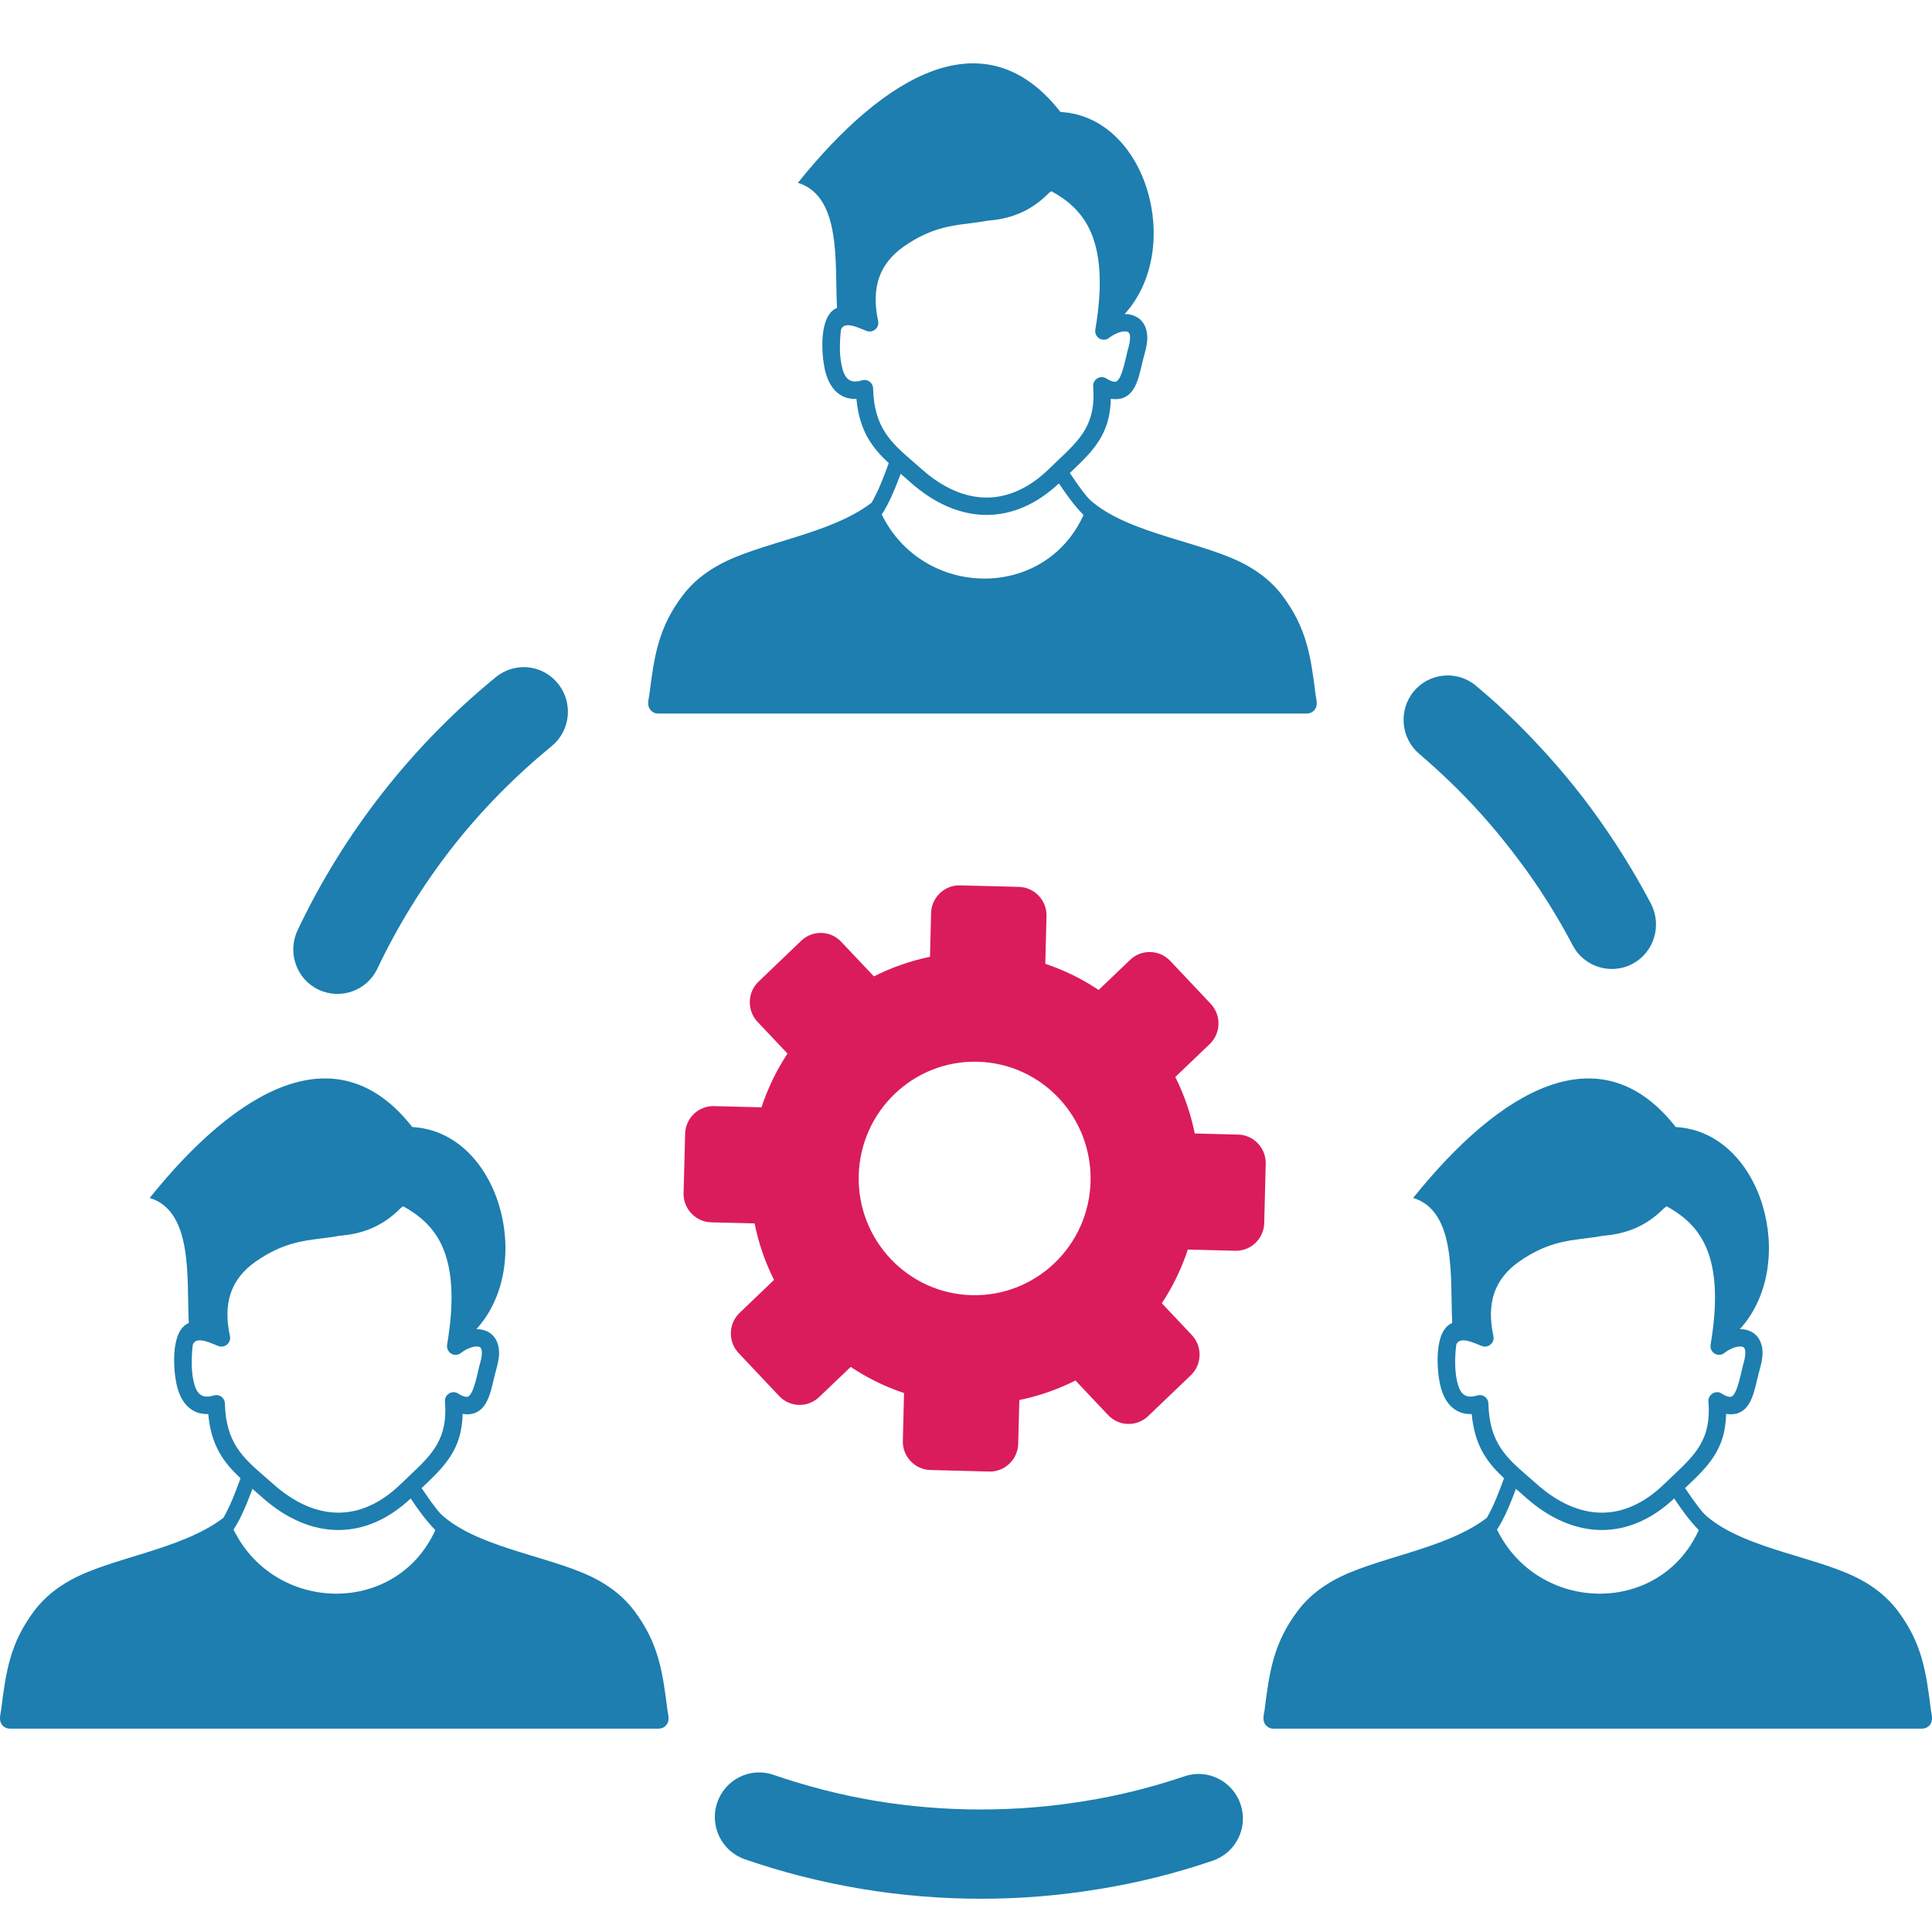
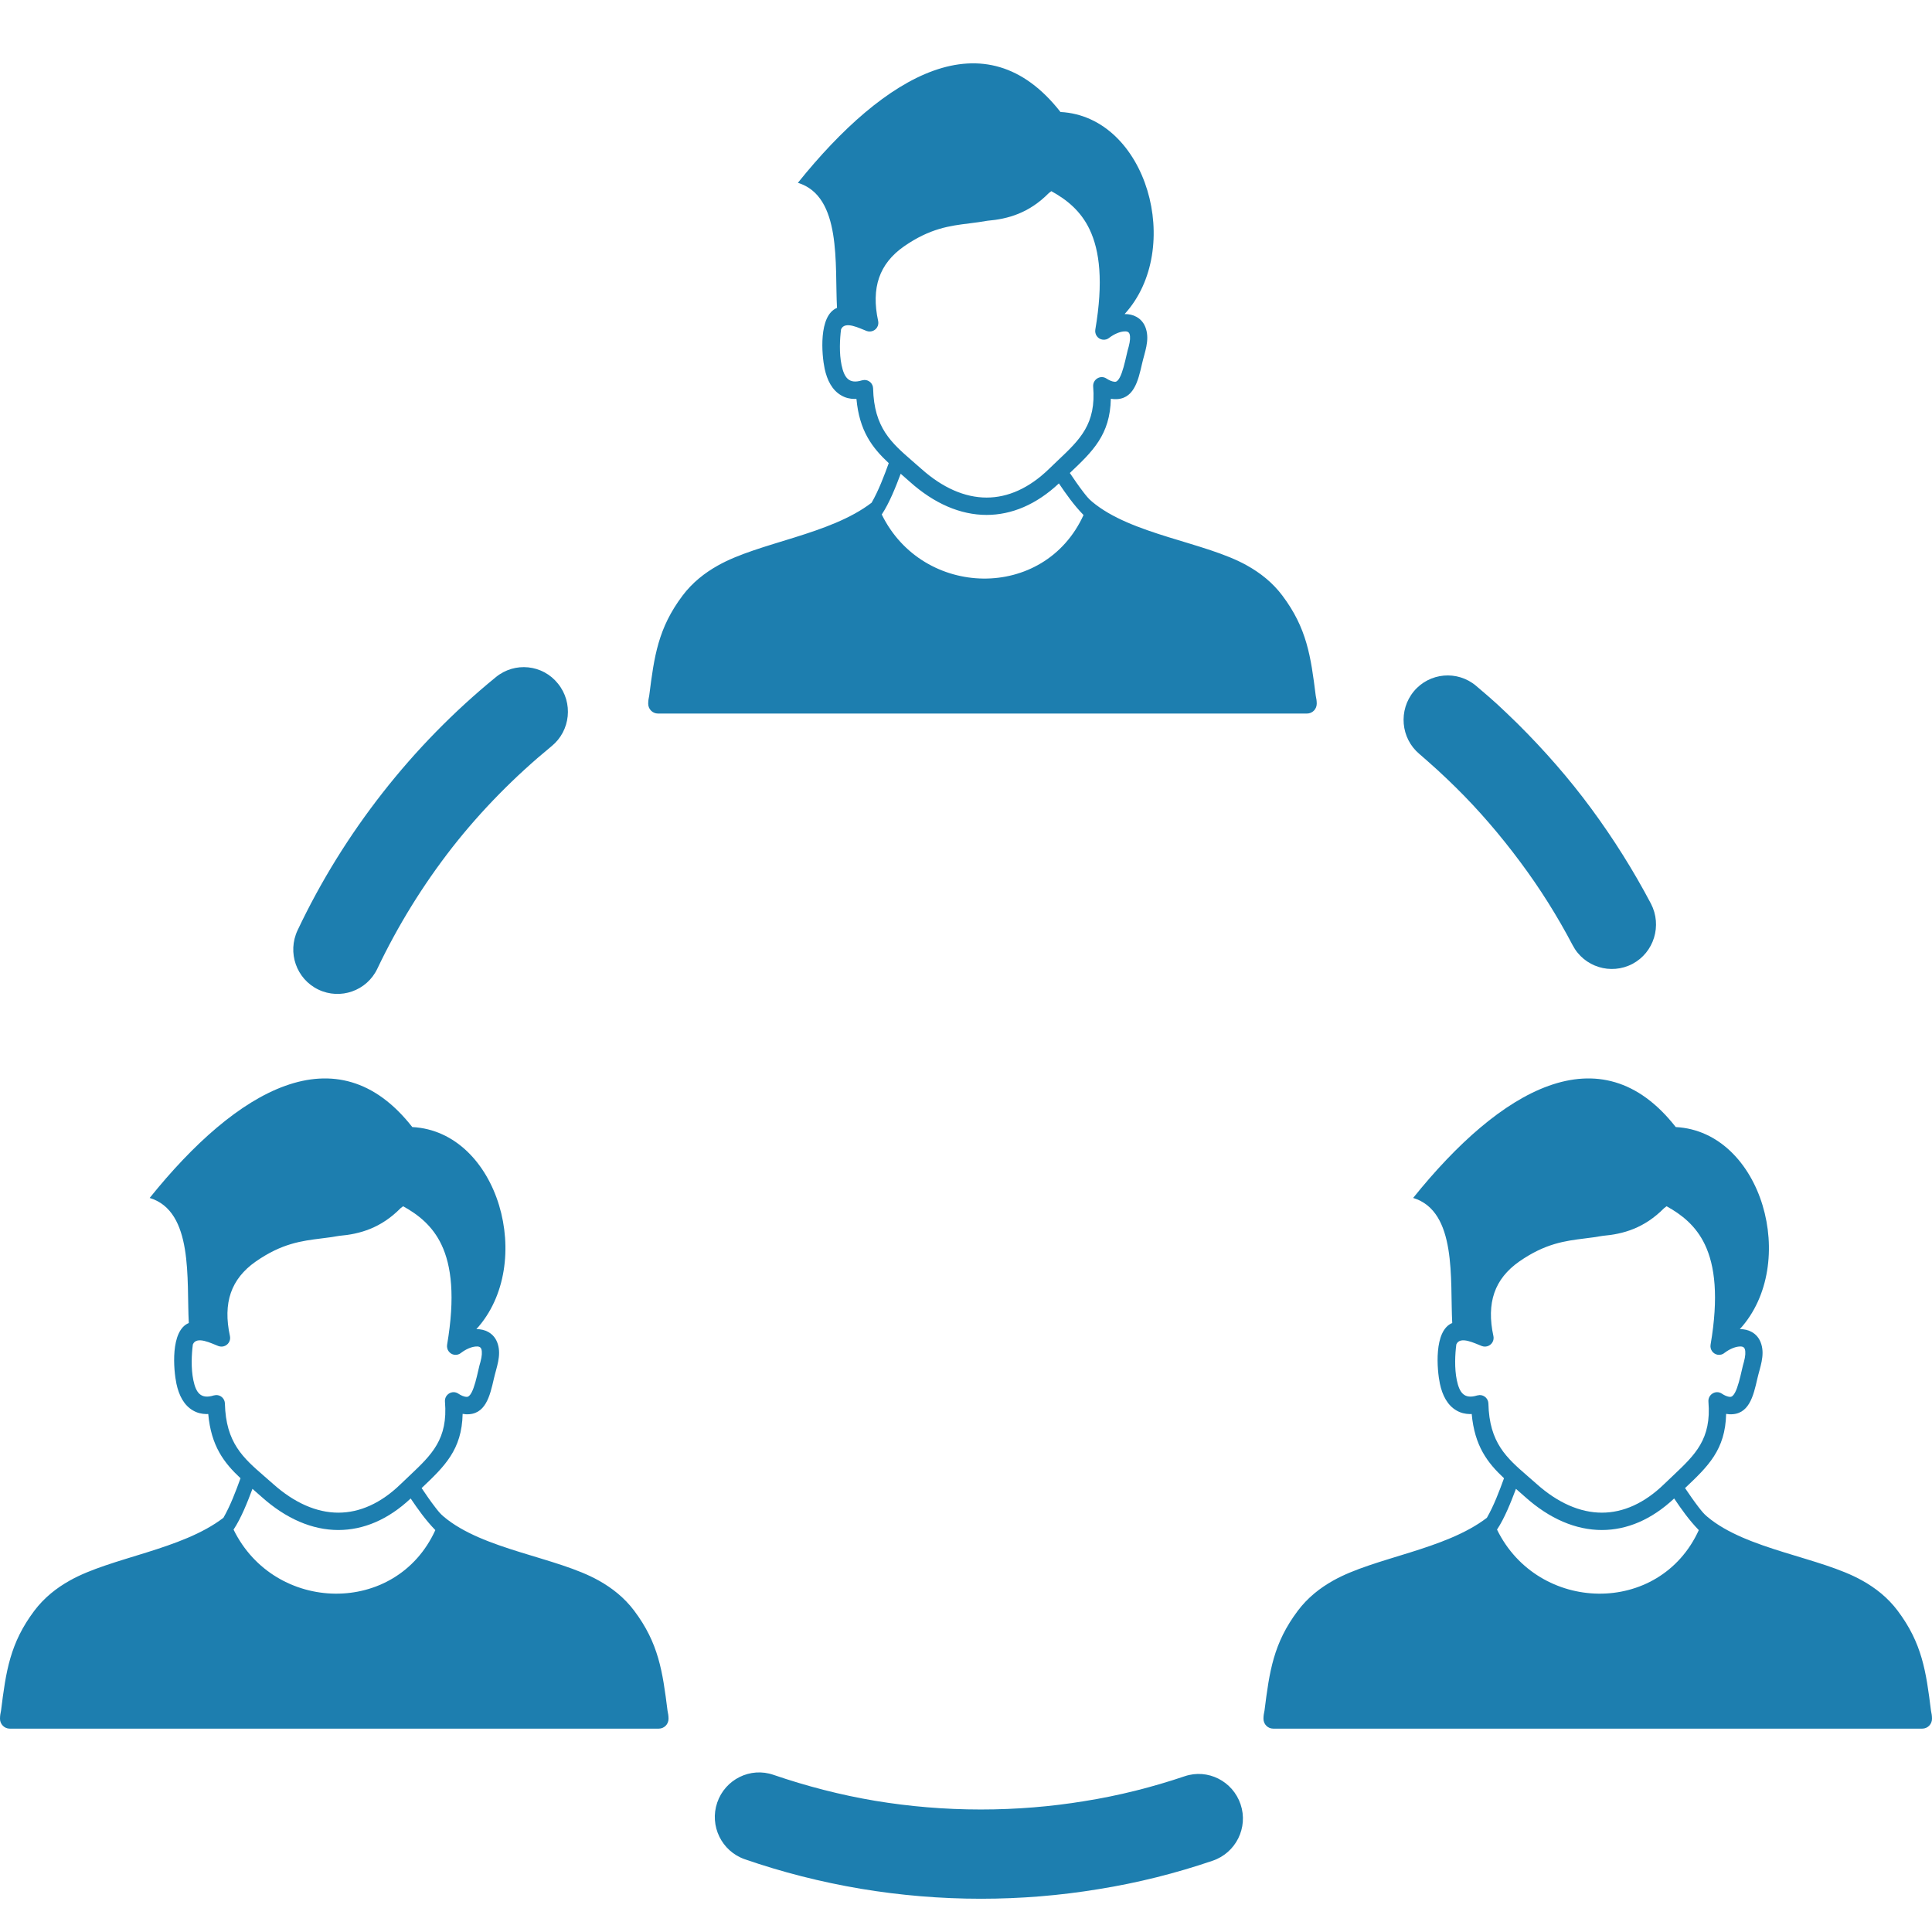
<svg xmlns="http://www.w3.org/2000/svg" width="61" height="61" viewBox="0 0 61 61" fill="none">
  <path fill-rule="evenodd" clip-rule="evenodd" d="M11.914 30.585C11.582 31.285 10.746 31.578 10.051 31.244C9.356 30.909 9.064 30.073 9.397 29.369C10.132 27.817 11.037 26.362 12.086 25.024C13.138 23.681 14.334 22.459 15.654 21.381C16.253 20.888 17.134 20.98 17.616 21.583C18.106 22.186 18.014 23.073 17.415 23.56C16.253 24.514 15.195 25.587 14.274 26.763C13.353 27.945 12.563 29.222 11.914 30.585ZM25.192 5.772C27.94 2.354 31.105 0.494 33.483 3.536C36.216 3.68 37.388 7.856 35.508 9.916C35.642 9.914 35.77 9.942 35.878 10.002C36.022 10.08 36.131 10.208 36.185 10.391C36.297 10.758 36.14 11.125 36.059 11.481C35.934 12.031 35.795 12.635 35.173 12.602L35.073 12.591C35.05 13.728 34.5 14.251 33.778 14.934C33.915 15.136 34.053 15.339 34.203 15.534C34.299 15.657 34.362 15.74 34.476 15.836C35.717 16.885 38.053 17.113 39.37 17.853C39.795 18.09 40.18 18.394 40.489 18.805C41.262 19.834 41.387 20.722 41.542 21.962C41.562 22.047 41.574 22.132 41.574 22.218C41.574 22.39 41.436 22.529 41.267 22.529H20.773C20.604 22.529 20.466 22.39 20.466 22.218C20.466 22.131 20.479 22.043 20.499 21.958C20.655 20.72 20.779 19.832 21.551 18.805C21.861 18.394 22.245 18.091 22.67 17.853C23.972 17.121 26.195 16.889 27.52 15.872C27.738 15.493 27.912 15.035 28.061 14.623C27.536 14.134 27.133 13.604 27.041 12.595L26.979 12.596C26.833 12.595 26.692 12.561 26.562 12.485C26.273 12.32 26.114 12.003 26.037 11.641C25.945 11.209 25.836 9.964 26.427 9.721C26.354 8.357 26.584 6.197 25.192 5.772ZM33.433 15.263C32.72 15.932 31.94 16.257 31.151 16.258C30.325 16.258 29.496 15.901 28.726 15.211L28.438 14.958C28.28 15.377 28.084 15.877 27.84 16.245C29.137 18.893 32.97 18.985 34.211 16.261C33.9 15.942 33.663 15.602 33.433 15.263ZM33.115 6.096C32.489 6.73 31.827 6.914 31.177 6.97C30.986 7.005 30.798 7.028 30.612 7.052C29.989 7.129 29.366 7.207 28.541 7.78C28.149 8.054 27.888 8.385 27.756 8.769C27.622 9.159 27.613 9.616 27.726 10.134C27.736 10.183 27.734 10.236 27.716 10.287C27.665 10.429 27.507 10.502 27.365 10.451C27.146 10.37 26.673 10.116 26.555 10.399C26.516 10.699 26.492 11.154 26.571 11.527C26.654 11.919 26.799 12.137 27.215 12.009L27.289 11.997C27.439 11.993 27.564 12.112 27.567 12.265C27.596 13.505 28.145 13.981 28.809 14.558L29.088 14.802C29.758 15.401 30.462 15.71 31.151 15.71C31.823 15.71 32.493 15.415 33.119 14.807L33.401 14.537C34.099 13.877 34.614 13.39 34.515 12.205C34.498 11.979 34.746 11.824 34.937 11.953C35.013 12.002 35.108 12.05 35.2 12.055C35.43 12.067 35.556 11.185 35.636 10.948C35.685 10.764 35.691 10.635 35.666 10.551C35.639 10.463 35.56 10.458 35.479 10.465C35.344 10.478 35.182 10.547 35.031 10.659C34.971 10.712 34.89 10.737 34.806 10.723C34.77 10.717 34.737 10.704 34.706 10.685C34.676 10.666 34.65 10.641 34.629 10.611C34.608 10.582 34.594 10.549 34.586 10.513C34.578 10.478 34.577 10.442 34.583 10.406C34.84 8.898 34.722 7.915 34.403 7.245C34.124 6.658 33.678 6.301 33.194 6.036L33.115 6.096ZM44.618 37.823C47.365 34.404 50.531 32.545 52.909 35.585C55.642 35.729 56.813 39.907 54.933 41.965C55.068 41.964 55.196 41.992 55.304 42.053C55.448 42.131 55.556 42.259 55.611 42.442C55.723 42.808 55.567 43.175 55.485 43.531C55.36 44.08 55.222 44.685 54.599 44.653L54.5 44.641C54.476 45.778 53.925 46.301 53.203 46.984C53.34 47.187 53.479 47.389 53.629 47.584C53.725 47.707 53.788 47.79 53.902 47.886C55.143 48.934 57.479 49.162 58.796 49.903C59.222 50.14 59.606 50.445 59.915 50.855C60.688 51.883 60.813 52.772 60.968 54.011C60.988 54.097 61 54.182 61 54.268C61 54.44 60.862 54.579 60.693 54.579H40.199C40.03 54.579 39.892 54.44 39.892 54.268C39.892 54.181 39.905 54.093 39.925 54.008C40.081 52.77 40.205 51.882 40.978 50.855C41.287 50.445 41.671 50.141 42.096 49.903C43.398 49.171 45.621 48.939 46.946 47.922C47.164 47.543 47.338 47.084 47.487 46.673C46.963 46.184 46.559 45.654 46.467 44.645L46.405 44.647C46.259 44.644 46.118 44.611 45.988 44.535C45.699 44.37 45.54 44.053 45.463 43.691C45.371 43.26 45.261 42.015 45.852 41.772C45.78 40.407 46.01 38.246 44.618 37.823ZM52.859 47.312C52.145 47.982 51.367 48.307 50.578 48.308C49.751 48.308 48.922 47.952 48.152 47.262L47.864 47.008C47.706 47.426 47.51 47.927 47.266 48.295C48.563 50.943 52.396 51.035 53.637 48.311C53.326 47.991 53.089 47.652 52.859 47.312ZM52.541 38.146C51.914 38.78 51.253 38.964 50.603 39.02C50.412 39.055 50.224 39.079 50.038 39.102C49.415 39.18 48.792 39.257 47.967 39.831C47.576 40.105 47.314 40.435 47.182 40.819C47.047 41.208 47.039 41.666 47.152 42.184C47.163 42.233 47.159 42.286 47.142 42.337C47.117 42.405 47.066 42.461 47 42.491C46.935 42.522 46.86 42.525 46.792 42.501C46.572 42.42 46.099 42.166 45.981 42.449C45.942 42.749 45.918 43.203 45.997 43.578C46.08 43.969 46.225 44.187 46.641 44.059L46.715 44.047C46.865 44.043 46.99 44.163 46.994 44.314C47.022 45.556 47.571 46.031 48.236 46.608L48.515 46.852C49.184 47.45 49.889 47.76 50.578 47.76C51.248 47.76 51.919 47.465 52.545 46.856L52.827 46.588C53.525 45.927 54.04 45.44 53.941 44.254C53.924 44.03 54.172 43.874 54.364 44.002C54.439 44.052 54.535 44.101 54.626 44.104C54.856 44.116 54.983 43.235 55.062 42.998C55.111 42.815 55.117 42.685 55.092 42.601C55.064 42.513 54.986 42.508 54.905 42.515C54.77 42.528 54.609 42.596 54.457 42.709C54.398 42.762 54.316 42.788 54.232 42.774C54.16 42.761 54.097 42.721 54.055 42.661C54.013 42.602 53.997 42.528 54.009 42.456C54.266 40.948 54.148 39.964 53.829 39.295C53.55 38.708 53.103 38.352 52.62 38.086L52.541 38.146ZM4.726 37.823C7.474 34.404 10.639 32.545 13.017 35.585C15.749 35.729 16.92 39.907 15.041 41.965C15.175 41.964 15.302 41.992 15.412 42.053C15.555 42.131 15.665 42.259 15.719 42.442C15.831 42.808 15.674 43.175 15.593 43.531C15.468 44.08 15.329 44.685 14.707 44.653L14.607 44.641C14.584 45.778 14.032 46.301 13.312 46.984C13.449 47.187 13.586 47.389 13.737 47.584C13.832 47.707 13.895 47.79 14.01 47.886C15.251 48.934 17.587 49.162 18.904 49.903C19.329 50.14 19.714 50.445 20.023 50.855C20.796 51.883 20.92 52.772 21.076 54.011C21.095 54.097 21.108 54.182 21.108 54.268C21.108 54.44 20.97 54.579 20.801 54.579H0.307C0.138 54.579 0 54.44 0 54.268C0 54.181 0.013 54.093 0.033 54.008C0.188 52.77 0.313 51.882 1.085 50.855C1.395 50.445 1.779 50.141 2.204 49.903C3.505 49.171 5.729 48.939 7.054 47.922C7.272 47.543 7.446 47.084 7.594 46.673C7.07 46.184 6.666 45.654 6.575 44.645L6.513 44.647C6.367 44.644 6.226 44.611 6.096 44.535C5.806 44.37 5.648 44.053 5.571 43.691C5.479 43.26 5.37 42.015 5.961 41.772C5.888 40.407 6.117 38.246 4.726 37.823ZM12.966 47.312C12.254 47.982 11.474 48.307 10.684 48.308C9.859 48.308 9.03 47.952 8.26 47.262L7.971 47.008C7.814 47.426 7.618 47.927 7.374 48.295C8.67 50.943 12.504 51.035 13.745 48.311C13.434 47.991 13.197 47.652 12.966 47.312ZM12.649 38.146C12.023 38.78 11.36 38.964 10.711 39.02C10.519 39.055 10.332 39.079 10.145 39.102C9.522 39.18 8.9 39.257 8.075 39.831C7.683 40.105 7.422 40.435 7.289 40.819C7.154 41.208 7.147 41.666 7.26 42.184C7.27 42.233 7.268 42.286 7.25 42.337C7.198 42.479 7.041 42.552 6.899 42.501C6.68 42.42 6.207 42.166 6.089 42.449C6.05 42.749 6.026 43.203 6.105 43.578C6.187 43.969 6.334 44.187 6.749 44.059L6.823 44.047C6.973 44.043 7.098 44.163 7.101 44.314C7.131 45.556 7.679 46.031 8.343 46.608L8.622 46.852C9.291 47.45 9.996 47.76 10.684 47.76C11.355 47.76 12.027 47.465 12.653 46.856L12.935 46.588C13.633 45.927 14.148 45.44 14.049 44.254C14.031 44.03 14.279 43.874 14.471 44.002C14.546 44.052 14.642 44.101 14.734 44.104C14.964 44.116 15.09 43.235 15.17 42.998C15.219 42.815 15.225 42.685 15.2 42.601C15.173 42.513 15.094 42.508 15.013 42.515C14.878 42.528 14.716 42.596 14.565 42.709C14.505 42.762 14.424 42.788 14.34 42.774C14.304 42.768 14.271 42.755 14.24 42.736C14.21 42.716 14.184 42.691 14.163 42.661C14.142 42.632 14.127 42.599 14.12 42.563C14.112 42.528 14.111 42.492 14.117 42.456C14.373 40.948 14.256 39.964 13.937 39.295C13.657 38.708 13.211 38.352 12.728 38.086L12.649 38.146ZM44.812 23.803C44.224 23.307 44.148 22.419 44.641 21.826C45.135 21.233 46.016 21.157 46.604 21.653C46.887 21.892 47.108 22.085 47.274 22.236C47.475 22.419 47.687 22.628 47.918 22.851C48.764 23.692 49.545 24.584 50.239 25.526C50.942 26.479 51.573 27.484 52.126 28.532C52.484 29.222 52.222 30.073 51.543 30.433C50.858 30.793 50.012 30.529 49.655 29.845C49.176 28.932 48.623 28.05 47.999 27.214C47.37 26.368 46.69 25.576 45.961 24.858C45.794 24.69 45.602 24.514 45.396 24.32C45.15 24.097 44.953 23.924 44.812 23.803ZM37.403 56.083C38.133 55.835 38.923 56.236 39.17 56.97C39.418 57.705 39.02 58.501 38.289 58.749C37.127 59.145 35.923 59.449 34.685 59.647C33.463 59.849 32.219 59.95 30.971 59.95C29.697 59.95 28.433 59.844 27.19 59.637C25.917 59.423 24.688 59.109 23.516 58.703C22.786 58.45 22.394 57.649 22.645 56.914C22.896 56.179 23.692 55.785 24.421 56.038C25.469 56.397 26.546 56.676 27.634 56.858C28.706 57.036 29.819 57.132 30.966 57.132C32.093 57.132 33.185 57.041 34.233 56.869C35.325 56.696 36.382 56.428 37.403 56.083Z" fill="#1D7EAF" />
-   <path fill-rule="evenodd" clip-rule="evenodd" d="M36.945 30.335L38.228 31.696C38.565 32.053 38.551 32.624 38.196 32.964L37.108 34.004C37.391 34.568 37.597 35.168 37.722 35.788L39.094 35.823C39.585 35.835 39.976 36.25 39.963 36.743L39.916 38.618C39.903 39.111 39.492 39.505 39.002 39.491L37.504 39.453C37.306 40.052 37.03 40.623 36.683 41.149L37.631 42.153C37.968 42.511 37.954 43.082 37.599 43.422L36.248 44.714C35.893 45.053 35.326 45.039 34.989 44.681L33.956 43.587C33.396 43.87 32.797 44.079 32.184 44.204L32.148 45.587C32.136 46.08 31.725 46.474 31.234 46.462L29.373 46.413C28.884 46.4 28.493 45.986 28.506 45.493L28.544 43.984C27.949 43.785 27.382 43.507 26.86 43.158L25.862 44.111C25.507 44.452 24.94 44.437 24.602 44.079L23.32 42.72C22.982 42.362 22.996 41.791 23.352 41.452L24.439 40.411C24.156 39.847 23.949 39.247 23.825 38.627L22.453 38.593C21.963 38.581 21.571 38.166 21.583 37.673L21.632 35.797C21.643 35.304 22.055 34.911 22.544 34.924L24.043 34.962C24.241 34.364 24.517 33.79 24.864 33.265L23.917 32.262C23.58 31.903 23.594 31.333 23.949 30.994L25.299 29.702C25.654 29.361 26.221 29.375 26.558 29.734L27.592 30.828C28.145 30.548 28.74 30.338 29.363 30.21L29.398 28.828C29.41 28.335 29.821 27.942 30.312 27.954L32.173 28.002C32.663 28.015 33.054 28.429 33.042 28.922L33.004 30.431C33.598 30.629 34.166 30.907 34.688 31.257L35.684 30.304C36.041 29.963 36.608 29.979 36.946 30.337L36.945 30.335ZM30.866 33.523C32.888 33.574 34.484 35.267 34.433 37.302C34.382 39.337 32.701 40.945 30.68 40.893C28.66 40.841 27.062 39.148 27.113 37.114C27.165 35.079 28.846 33.47 30.866 33.523Z" fill="#DA1C5C" />
</svg>